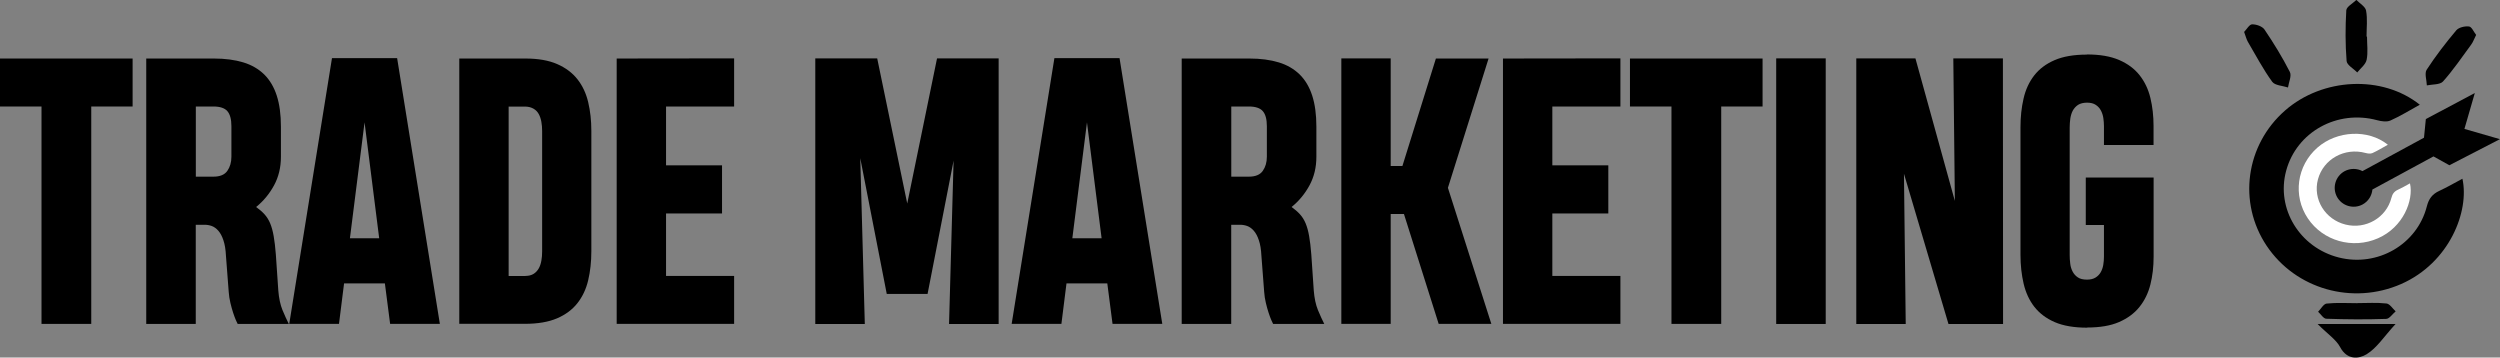
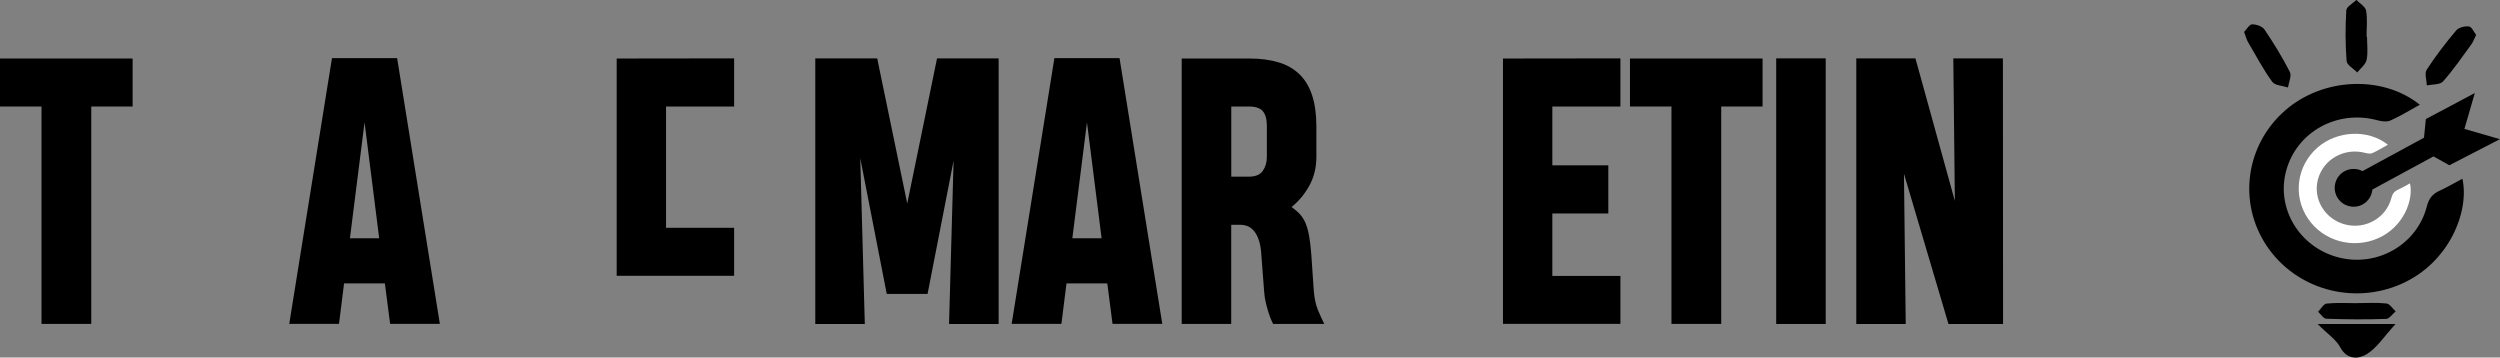
<svg xmlns="http://www.w3.org/2000/svg" id="Camada_2" data-name="Camada 2" viewBox="0 0 324.64 46.43">
  <rect x="0" y="0" width="324.64" height="46.43" fill="#808080" stroke="none" />
  <defs>
    <style>      .cls-1 {        fill: #fff;      }    </style>
  </defs>
  <g id="Camada_1-2" data-name="Camada 1">
    <g>
      <g>
        <path d="M11.85,13.83v28.23h-6.46V13.83H0v-6.23h17.22v6.23h-5.37Z" />
-         <path d="M18.99,42.06V7.6h8.79c1.45,0,2.72.17,3.81.5,1.09.33,1.99.86,2.72,1.57.73.72,1.27,1.64,1.63,2.75.36,1.12.54,2.46.54,4.03v3.9c0,1.39-.3,2.63-.9,3.73-.6,1.1-1.37,2.03-2.32,2.8.42.3.79.62,1.09.95.3.33.55.73.74,1.19.19.46.34,1.01.45,1.65.11.64.21,1.43.28,2.37l.32,4.69c.08,1,.26,1.84.54,2.53.29.69.56,1.29.82,1.8h-6.64c-.05-.08-.12-.25-.24-.51-.11-.26-.23-.58-.35-.95-.12-.37-.24-.79-.35-1.26-.11-.47-.19-.94-.22-1.43l-.36-4.71c-.04-.82-.15-1.48-.33-2-.17-.52-.39-.93-.66-1.24-.26-.3-.56-.51-.87-.62-.32-.11-.63-.16-.95-.15h-1.11v12.87h-6.43ZM30.05,16.39c0-.91-.18-1.56-.53-1.96s-.96-.6-1.8-.6h-2.29v9.11h2.29c.85,0,1.45-.25,1.8-.75.35-.5.53-1.11.53-1.84v-3.96Z" />
        <path d="M44.66,7.55h6.91l5.55,34.51h-6.46l-.68-5.26h-5.3l-.66,5.26h-6.46l5.55-34.51h6.64v6.09h-2.13l-.29,2.24-.27-2.24h-2.4v-6.09ZM45.43,30.94h3.81l-1.9-15.05-1.9,15.05ZM47.63,13.65h-.57l-.77-6.09h2.11l-.77,6.09Z" />
-         <path d="M68.23,7.6c1.65,0,3.02.24,4.12.72s1.98,1.14,2.64,1.98c.66.84,1.12,1.83,1.39,2.97.27,1.14.41,2.38.41,3.73v15.63c0,1.36-.14,2.61-.41,3.76-.27,1.15-.74,2.14-1.4,2.98-.66.84-1.55,1.5-2.65,1.97s-2.49.71-4.17.71h-8.52V7.6h8.59ZM68.23,35.83c.42,0,.77-.09,1.05-.26.28-.17.5-.41.67-.7.17-.29.28-.63.35-1.02.07-.38.1-.79.1-1.21v-15.61c0-.42-.03-.83-.1-1.21-.07-.38-.18-.72-.34-1.01s-.38-.52-.67-.69c-.29-.17-.64-.27-1.06-.28h-2.18v22h2.18Z" />
-         <path d="M80.08,42.06V7.6l15.25-.02v6.25h-8.84v7.64h7.27v6.25h-7.27v8.11h8.84v6.23h-15.25Z" />
+         <path d="M80.08,42.06V7.6l15.25-.02v6.25h-8.84v7.64h7.27h-7.27v8.11h8.84v6.23h-15.25Z" />
        <path d="M111.71,20.54l.59,21.53h-6.43V7.58h8.04l3.9,18.85,3.87-18.85h8v34.49h-6.44l.59-21.21-3.38,17.31h-5.3l-3.44-17.63Z" />
        <path d="M138.47,7.55h6.91l5.55,34.51h-6.46l-.68-5.26h-5.3l-.66,5.26h-6.46l5.55-34.51h6.64v6.09h-2.13l-.29,2.24-.27-2.24h-2.4v-6.09ZM139.24,30.94h3.81l-1.9-15.05-1.9,15.05ZM141.44,13.65h-.57l-.77-6.09h2.11l-.77,6.09Z" />
        <path d="M153.45,42.06V7.6h8.79c1.45,0,2.72.17,3.81.5,1.09.33,1.99.86,2.72,1.57.73.72,1.27,1.64,1.63,2.75.36,1.12.54,2.46.54,4.03v3.9c0,1.39-.3,2.63-.9,3.73-.6,1.1-1.37,2.03-2.32,2.8.42.3.79.62,1.09.95.3.33.55.73.74,1.19.19.46.34,1.01.45,1.65.11.64.21,1.43.28,2.37l.32,4.69c.08,1,.26,1.84.54,2.53.29.69.56,1.29.82,1.8h-6.64c-.05-.08-.12-.25-.24-.51-.11-.26-.23-.58-.35-.95-.12-.37-.24-.79-.35-1.26-.11-.47-.19-.94-.22-1.43l-.36-4.71c-.04-.82-.15-1.48-.33-2-.17-.52-.39-.93-.66-1.24-.26-.3-.56-.51-.87-.62-.32-.11-.63-.16-.95-.15h-1.11v12.87h-6.43ZM164.51,16.39c0-.91-.18-1.56-.53-1.96s-.96-.6-1.8-.6h-2.29v9.11h2.29c.85,0,1.45-.25,1.8-.75.35-.5.53-1.11.53-1.84v-3.96Z" />
-         <path d="M174.18,42.06V7.58h6.41v13.98h1.52l4.35-13.96h6.84l-5.28,16.79,5.64,17.67h-6.84l-4.51-14.27h-1.72v14.27h-6.41Z" />
        <path d="M195.17,42.06V7.6l15.25-.02v6.25h-8.84v7.64h7.27v6.25h-7.27v8.11h8.84v6.23h-15.25Z" />
        <path d="M223.51,13.83v28.23h-6.46V13.83h-5.39v-6.23h17.22v6.23h-5.37Z" />
        <path d="M230.65,42.06V7.58h6.43v34.49h-6.43Z" />
        <path d="M241.05,42.06V7.58h7.68l5.12,18.51-.2-18.51h6.44l.02,34.49h-7.09l-5.78-19.51.23,19.51h-6.41Z" />
-         <path d="M270.87,23.05h8.79v10.29c0,1.3-.14,2.5-.42,3.61s-.75,2.08-1.42,2.91c-.66.83-1.55,1.48-2.65,1.96-1.1.48-2.49.71-4.15.71v.02c-1.69,0-3.09-.24-4.2-.72-1.11-.48-1.99-1.15-2.65-1.99-.66-.85-1.12-1.85-1.39-3s-.41-2.41-.41-3.75v-16.56c0-1.33.13-2.57.4-3.73.26-1.16.73-2.16,1.38-3,.66-.85,1.54-1.51,2.65-1.99,1.11-.48,2.5-.72,4.18-.72l.02-.02c1.68,0,3.07.24,4.18.72,1.11.48,2,1.14,2.66,1.98.66.84,1.13,1.82,1.4,2.95.27,1.12.41,2.34.41,3.64v2.47h-6.44v-2.45c0-.35-.03-.7-.08-1.05-.05-.35-.16-.68-.31-.97-.15-.29-.37-.54-.67-.74-.29-.2-.68-.29-1.14-.29s-.87.1-1.17.29c-.29.2-.52.45-.68.75-.16.3-.26.65-.32,1.03-.05.39-.08.77-.08,1.14v16.56c0,.36.02.74.07,1.12.04.39.15.73.31,1.04.16.31.38.56.68.76.29.2.69.29,1.19.29.45,0,.82-.09,1.11-.27.29-.18.51-.41.67-.69s.27-.6.33-.95c.06-.35.09-.71.09-1.08v-4.1h-2.36v-6.16Z" />
      </g>
      <g>
        <path class="cls-1" d="M310.07,18.8c-.7.38-1.33.78-2,1.08-.25.11-.61.06-.9-.02-2.71-.73-5.46.79-6.17,3.43-.69,2.57.92,5.21,3.58,5.87,2.62.66,5.3-.88,5.96-3.47.13-.51.36-.83.84-1.05.53-.24,1.04-.54,1.57-.83.49,2.19-.86,5.69-4.15,7.13-3.3,1.45-7.15.35-9.12-2.59-1.96-2.93-1.43-6.83,1.25-9.18,2.54-2.22,6.58-2.42,9.13-.39Z" />
        <path d="M318.08,21.45l6.55-3.38-4.61-1.33,1.35-4.66-6.36,3.38-.24,2.42-7.99,4.34c-.7-.37-1.57-.39-2.32.01-1.19.65-1.63,2.14-.99,3.33.65,1.19,2.14,1.63,3.33.99.75-.41,1.2-1.15,1.27-1.94l7.93-4.3,2.07,1.15Z" />
        <path d="M314.24,13.59c-1.33.73-2.54,1.49-3.83,2.06-.47.21-1.17.11-1.72-.04-5.18-1.4-10.46,1.51-11.82,6.57-1.33,4.92,1.76,9.98,6.85,11.26,5.02,1.26,10.15-1.69,11.42-6.64.25-.98.7-1.59,1.61-2.01,1.02-.47,1.99-1.04,3.01-1.58.93,4.19-1.66,10.9-7.95,13.67-6.32,2.77-13.7.67-17.47-4.96-3.76-5.62-2.74-13.09,2.4-17.58,4.86-4.25,12.61-4.64,17.49-.74Z" />
        <path d="M311.09,42.06c-1.51,1.64-2.44,3.13-3.77,3.94-.98.6-2.52.8-3.43-.91-.53-1-1.63-1.71-2.94-3.02h10.14Z" />
        <path d="M306.13,39.36c1.26,0,2.53-.09,3.77.05.43.05.8.66,1.19,1.02-.41.34-.81.97-1.23.98-2.59.09-5.18.07-7.78-.02-.36-.01-.71-.59-1.06-.91.37-.37.71-1.02,1.11-1.06,1.32-.14,2.66-.05,3.99-.05h0Z" />
        <path d="M307.37,4.76c0,1.01.15,2.05-.05,3.01-.13.61-.79,1.1-1.22,1.64-.48-.5-1.34-.96-1.38-1.49-.17-2.18-.17-4.39-.04-6.58.03-.47.85-.9,1.31-1.35.44.46,1.17.87,1.26,1.39.2,1.09.06,2.24.06,3.37.02,0,.04,0,.06,0Z" />
        <path d="M321.54,4.54c-.27.53-.4.93-.64,1.25-1.19,1.62-2.33,3.3-3.66,4.79-.4.44-1.38.36-2.1.51-.02-.69-.33-1.56-.02-2.04,1.16-1.78,2.47-3.48,3.84-5.11.32-.38,1.12-.57,1.66-.5.35.04.61.71.92,1.09Z" />
        <path d="M291.41,4.14c.21.56.3.96.5,1.31,1.02,1.74,1.97,3.54,3.15,5.17.35.48,1.35.51,2.05.74.1-.68.5-1.52.24-2.02-.97-1.9-2.09-3.73-3.29-5.5-.28-.42-1.06-.69-1.61-.68-.35,0-.7.64-1.04.99Z" />
      </g>
    </g>
  </g>
</svg>